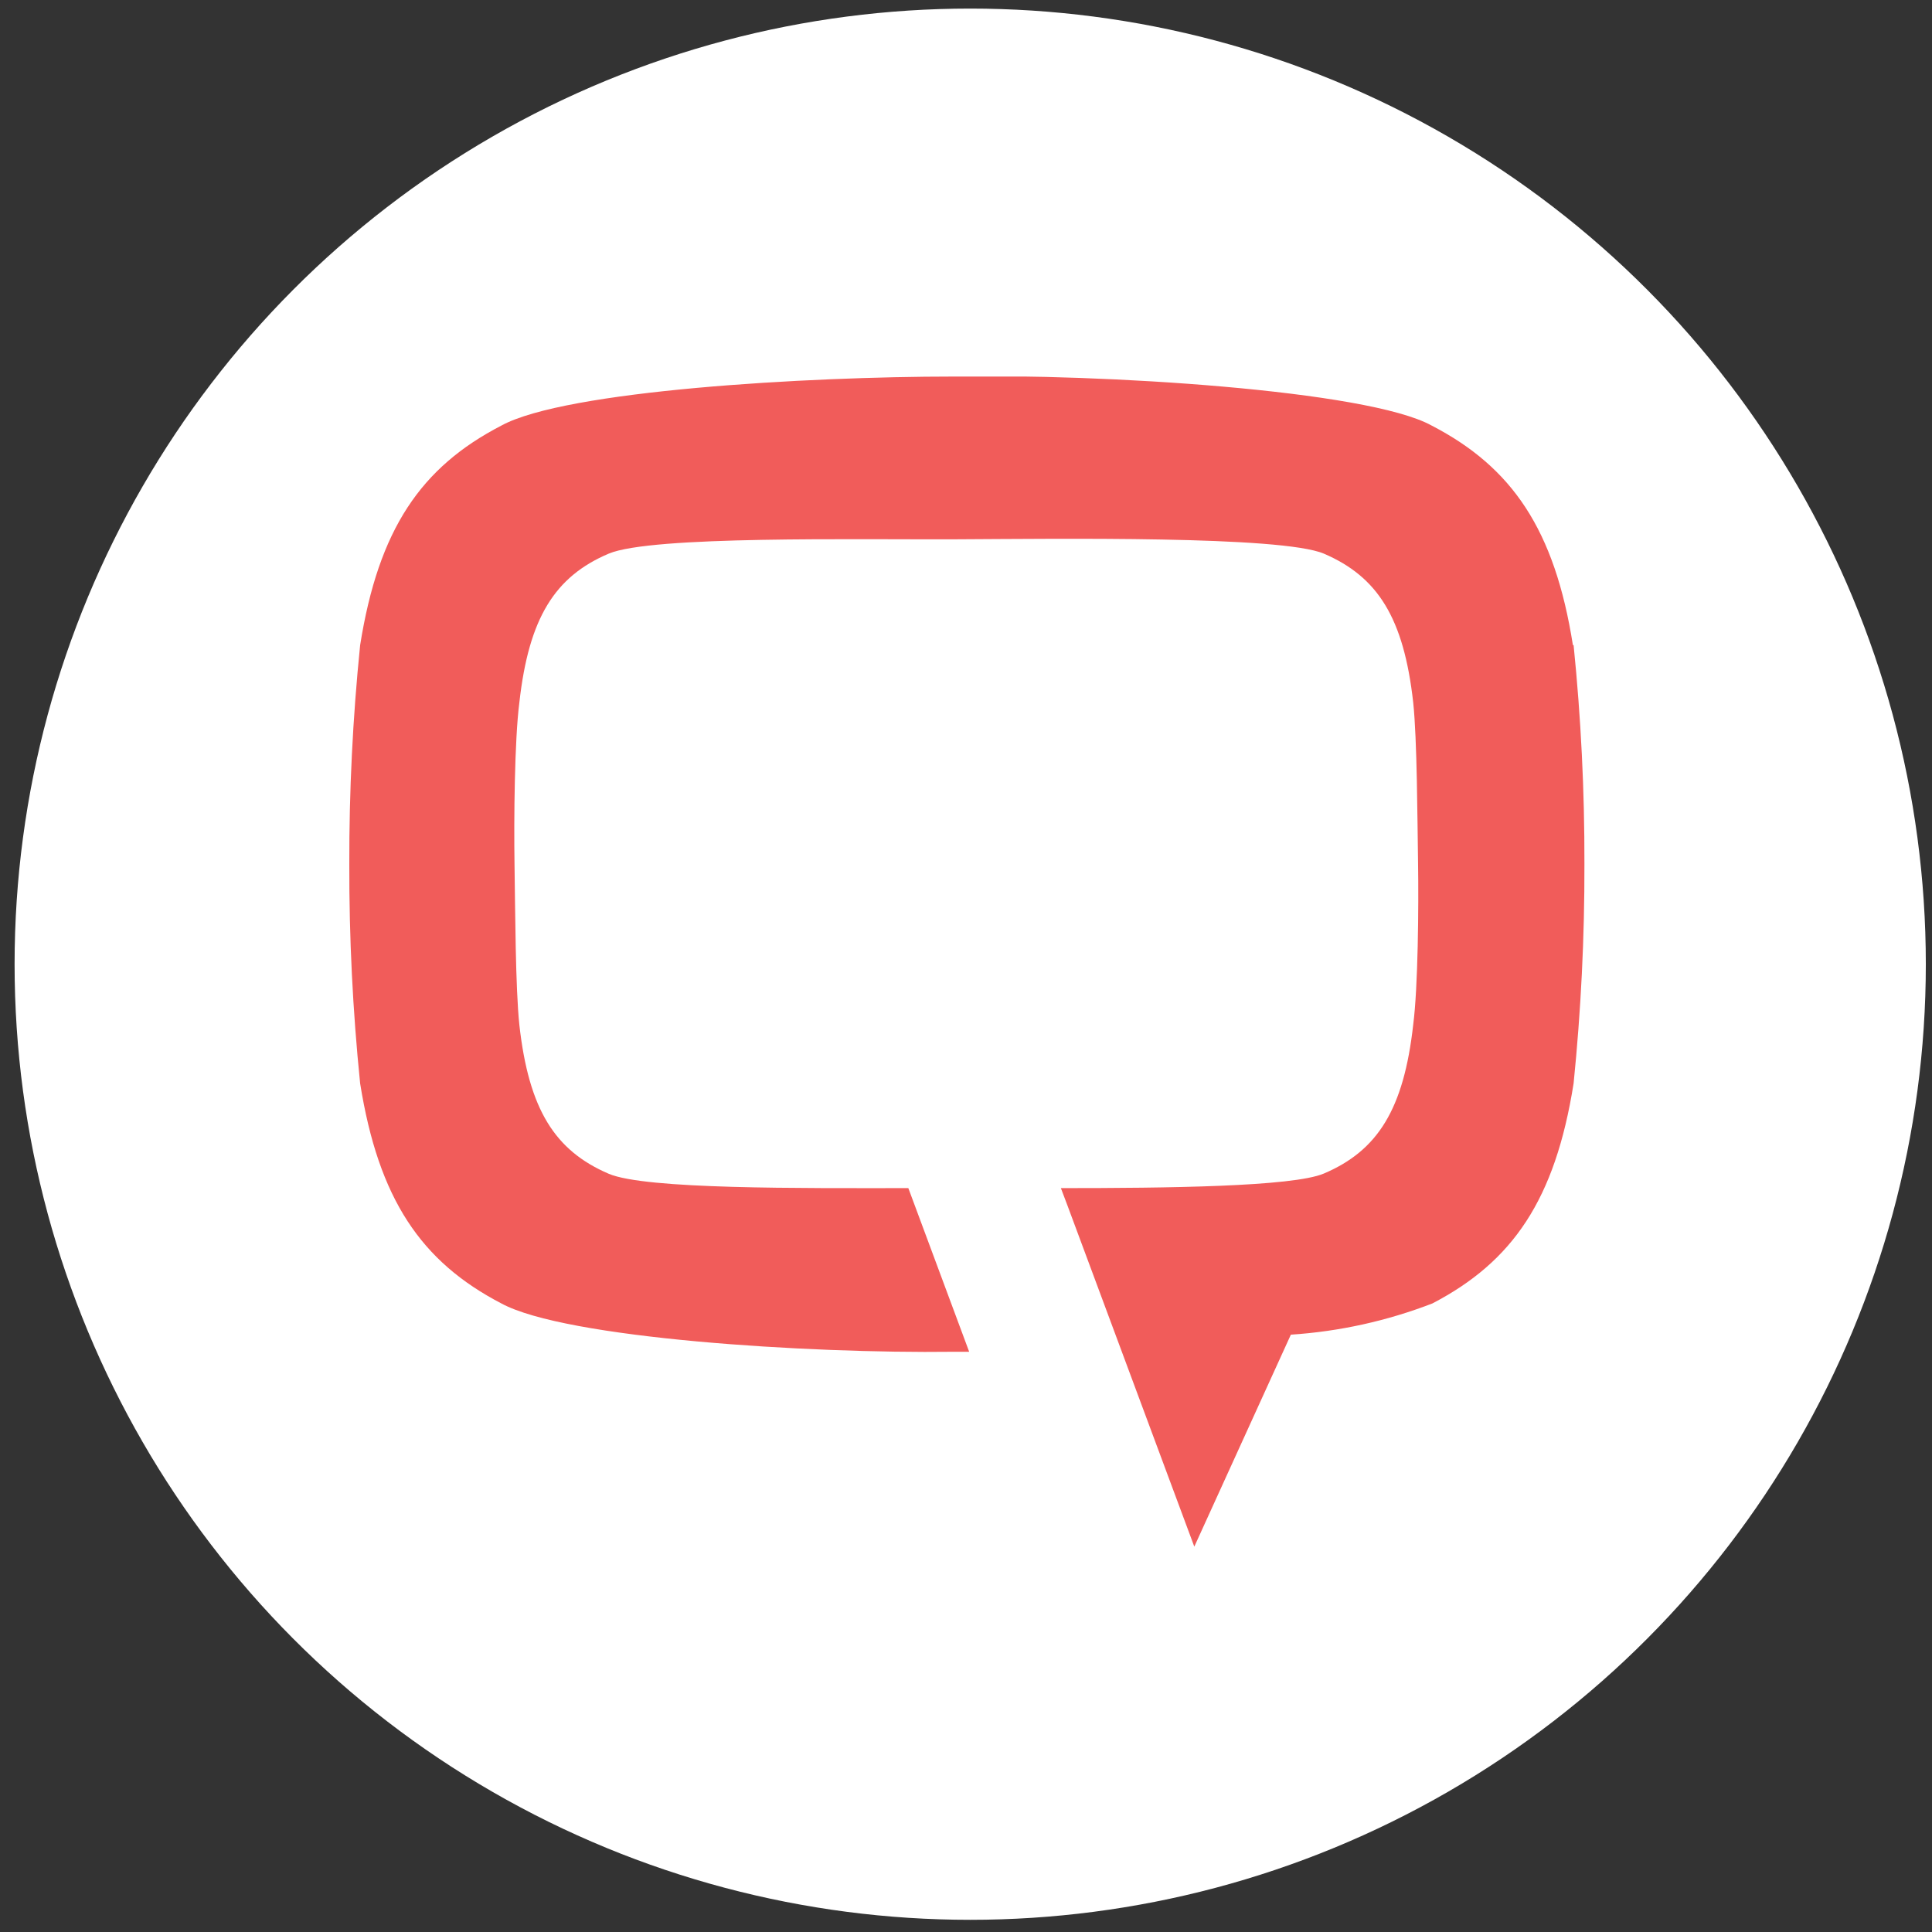
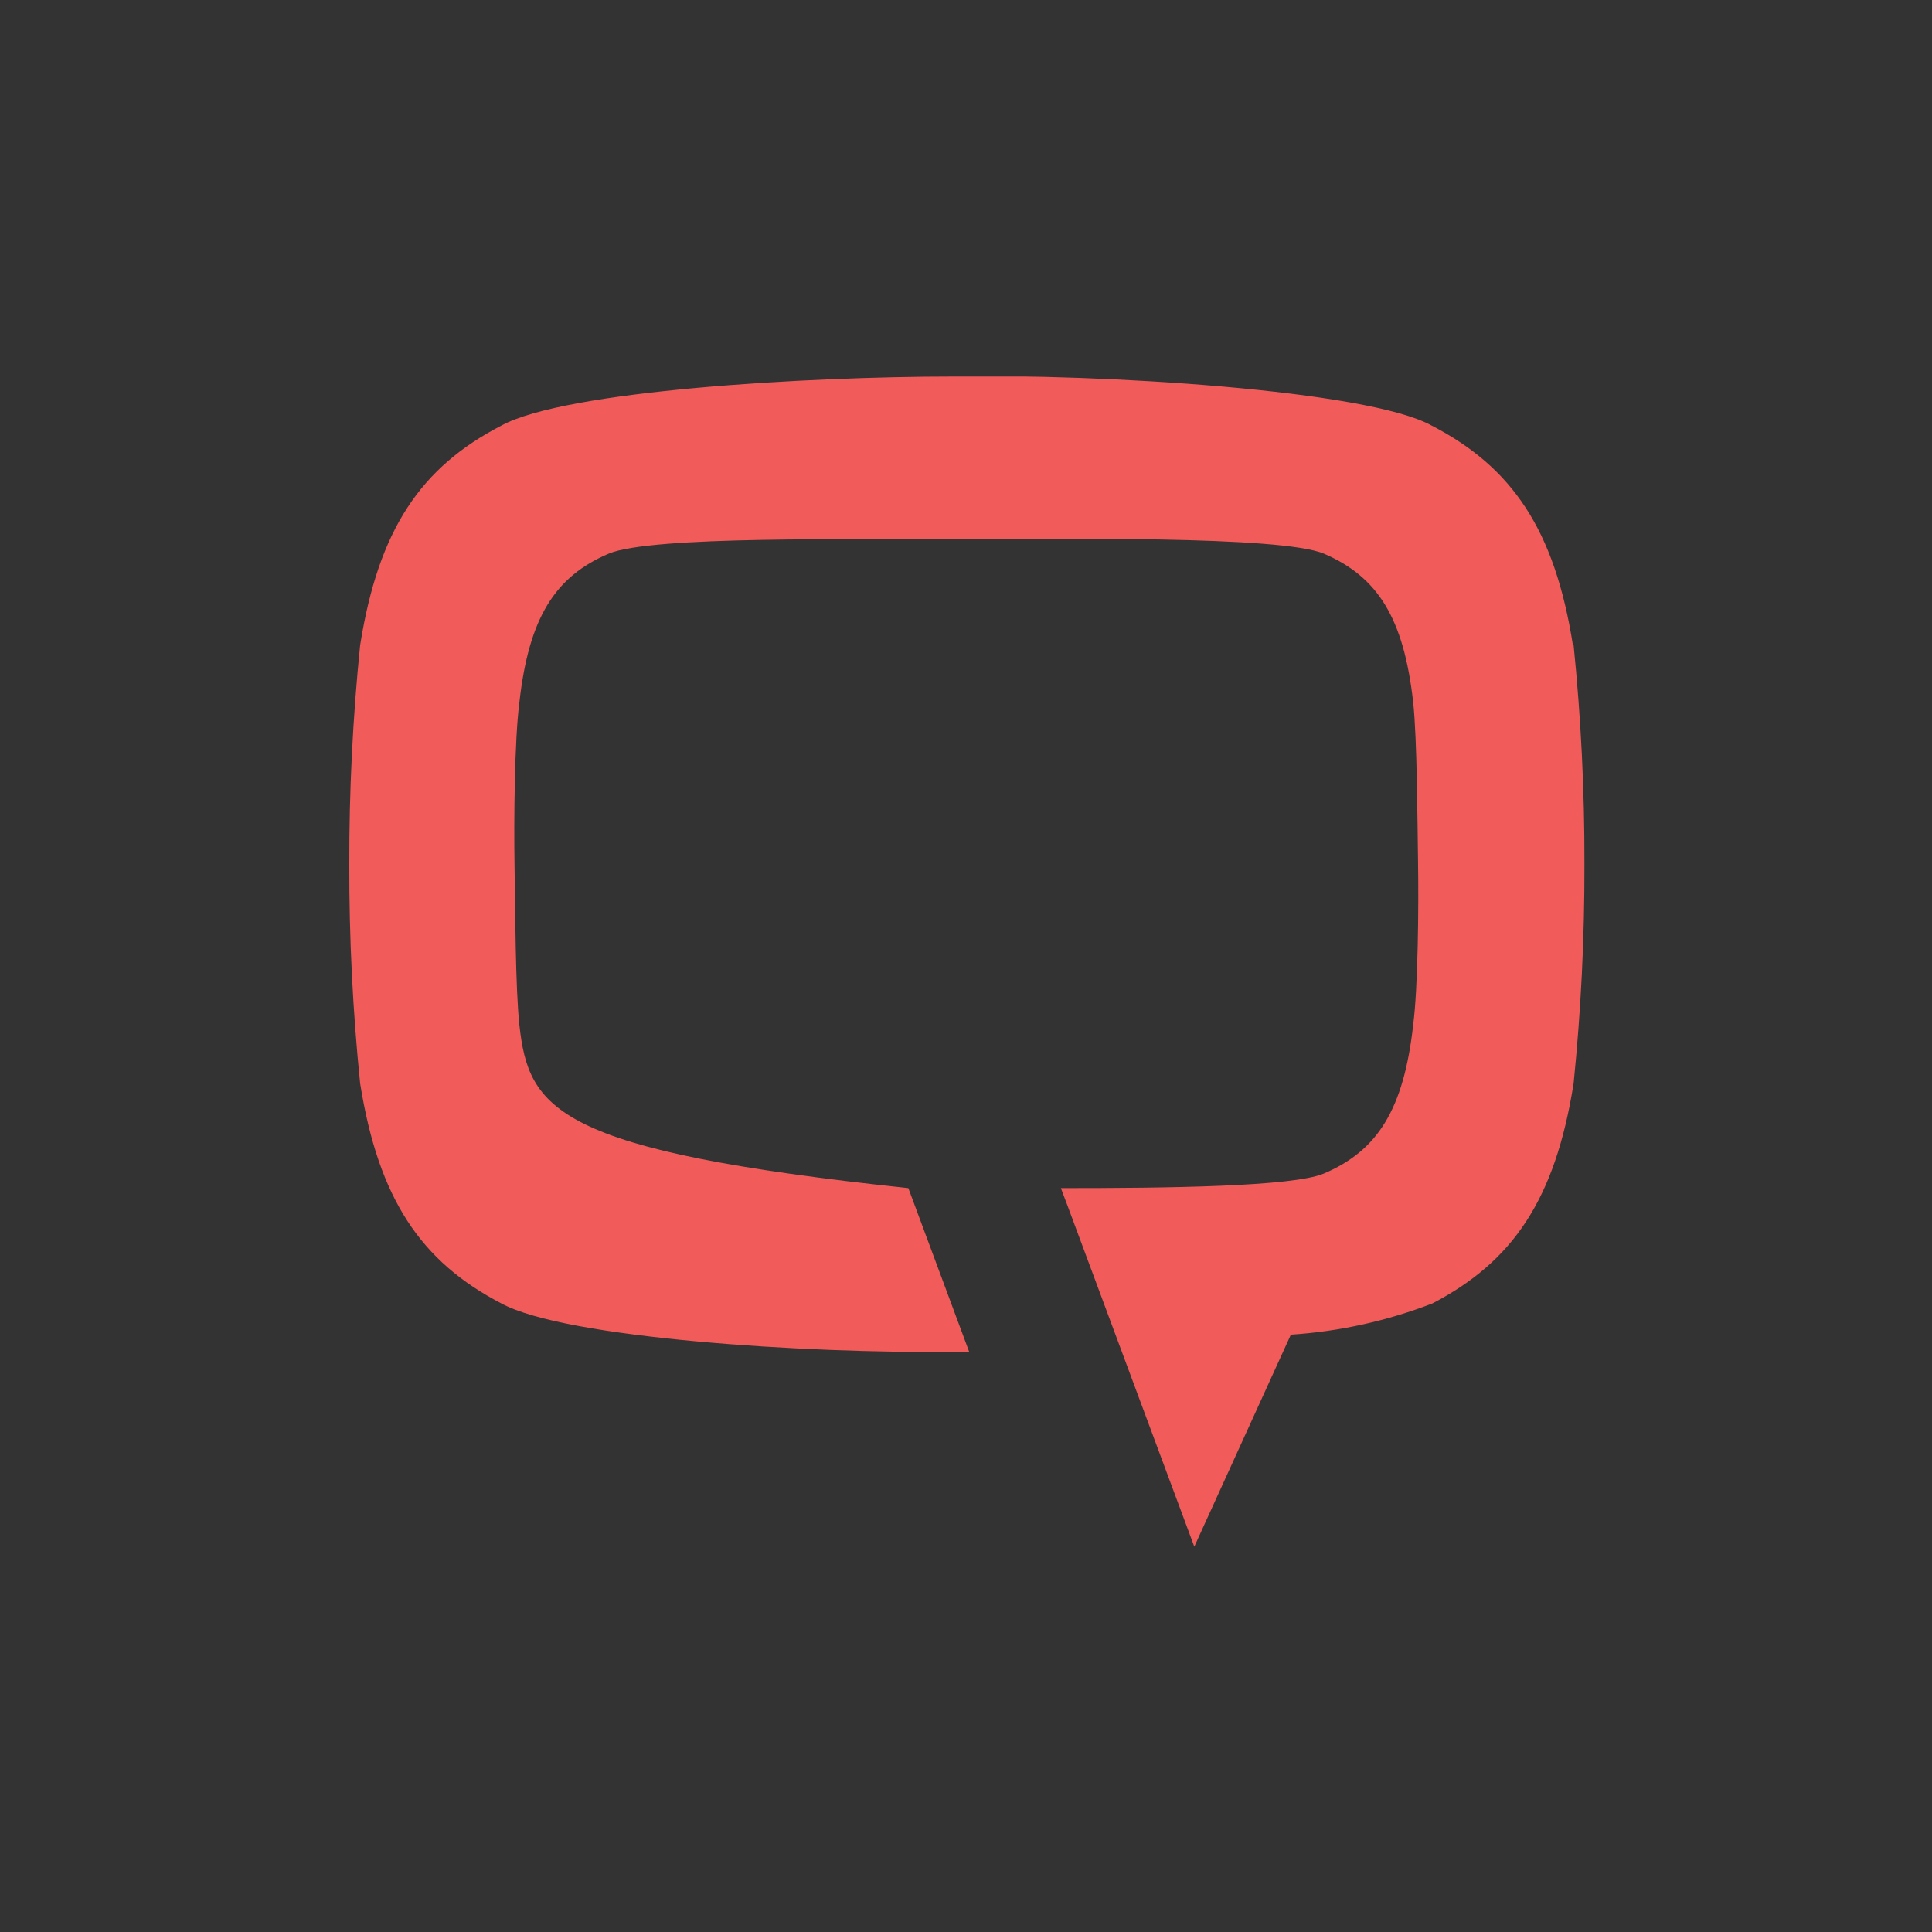
<svg xmlns="http://www.w3.org/2000/svg" width="118" height="118" viewBox="0 0 118 118" fill="none">
  <rect x="0" y="0" width="118" height="118" fill="#333333" stroke="none" />
-   <circle cx="59.257" cy="58.89" r="58.366" fill="white" />
  <g clip-path="url(#clip0_3871_19449)">
-     <path d="M96.068 39.404C94.956 32.345 92.352 28.534 87.44 25.992C83.514 23.818 67.103 22.816 58.209 22.999C49.328 22.999 34.55 23.846 30.623 25.992C25.711 28.534 23.122 32.317 21.996 39.404C21.544 43.855 21.323 48.327 21.334 52.802C21.323 57.267 21.544 61.729 21.996 66.171C23.122 73.23 25.711 77.056 30.623 79.611C34.55 81.743 49.328 82.675 58.209 82.562H59.194L55.478 72.566C48.948 72.566 39.434 72.651 37.182 71.691C33.889 70.279 32.298 67.766 31.721 62.599C31.482 60.355 31.468 55.541 31.425 52.788C31.383 50.035 31.425 45.206 31.721 42.905C32.298 37.738 33.889 35.211 37.182 33.813C39.8 32.712 52.34 32.966 58.448 32.938C64.556 32.91 78.236 32.712 80.854 33.813C84.147 35.225 85.737 37.738 86.314 42.905C86.554 45.164 86.568 50.049 86.61 52.703C86.652 55.357 86.61 60.298 86.314 62.585C85.737 67.752 84.147 70.279 80.854 71.677C78.954 72.482 71.227 72.566 64.795 72.566L65.217 73.682L72.944 94.463L78.841 81.517C81.801 81.323 84.714 80.68 87.483 79.611C92.394 77.056 94.984 73.272 96.11 66.171C96.561 61.72 96.782 57.248 96.771 52.773C96.782 48.309 96.561 43.846 96.11 39.404" fill="#F15C5A" />
+     <path d="M96.068 39.404C94.956 32.345 92.352 28.534 87.44 25.992C83.514 23.818 67.103 22.816 58.209 22.999C49.328 22.999 34.55 23.846 30.623 25.992C25.711 28.534 23.122 32.317 21.996 39.404C21.544 43.855 21.323 48.327 21.334 52.802C21.323 57.267 21.544 61.729 21.996 66.171C23.122 73.23 25.711 77.056 30.623 79.611C34.55 81.743 49.328 82.675 58.209 82.562H59.194L55.478 72.566C33.889 70.279 32.298 67.766 31.721 62.599C31.482 60.355 31.468 55.541 31.425 52.788C31.383 50.035 31.425 45.206 31.721 42.905C32.298 37.738 33.889 35.211 37.182 33.813C39.8 32.712 52.34 32.966 58.448 32.938C64.556 32.91 78.236 32.712 80.854 33.813C84.147 35.225 85.737 37.738 86.314 42.905C86.554 45.164 86.568 50.049 86.61 52.703C86.652 55.357 86.61 60.298 86.314 62.585C85.737 67.752 84.147 70.279 80.854 71.677C78.954 72.482 71.227 72.566 64.795 72.566L65.217 73.682L72.944 94.463L78.841 81.517C81.801 81.323 84.714 80.68 87.483 79.611C92.394 77.056 94.984 73.272 96.11 66.171C96.561 61.72 96.782 57.248 96.771 52.773C96.782 48.309 96.561 43.846 96.11 39.404" fill="#F15C5A" />
  </g>
  <defs>
    <clipPath id="clip0_3871_19449">
      <rect width="76" height="72" fill="white" transform="translate(21.334 23)" />
    </clipPath>
  </defs>
</svg>